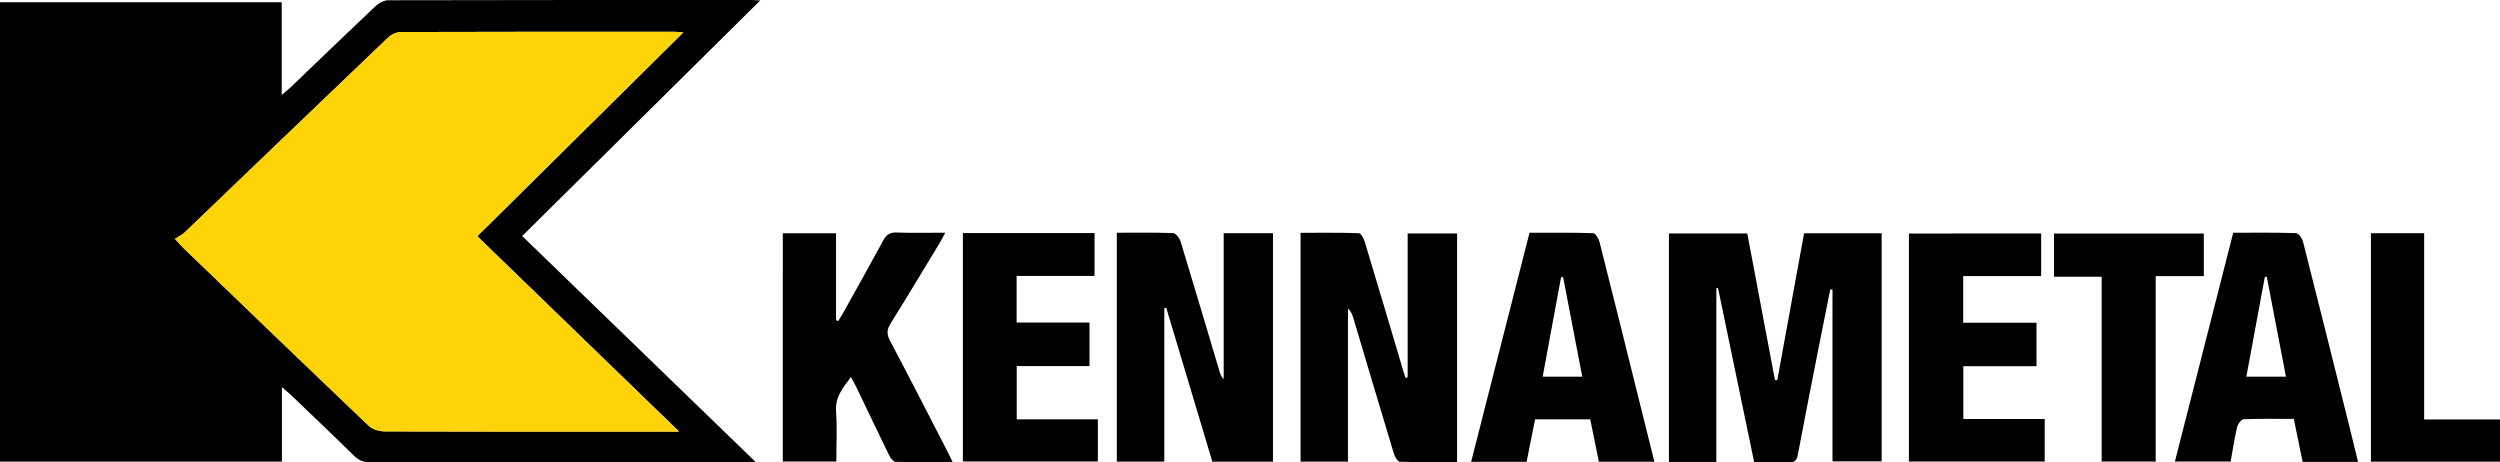
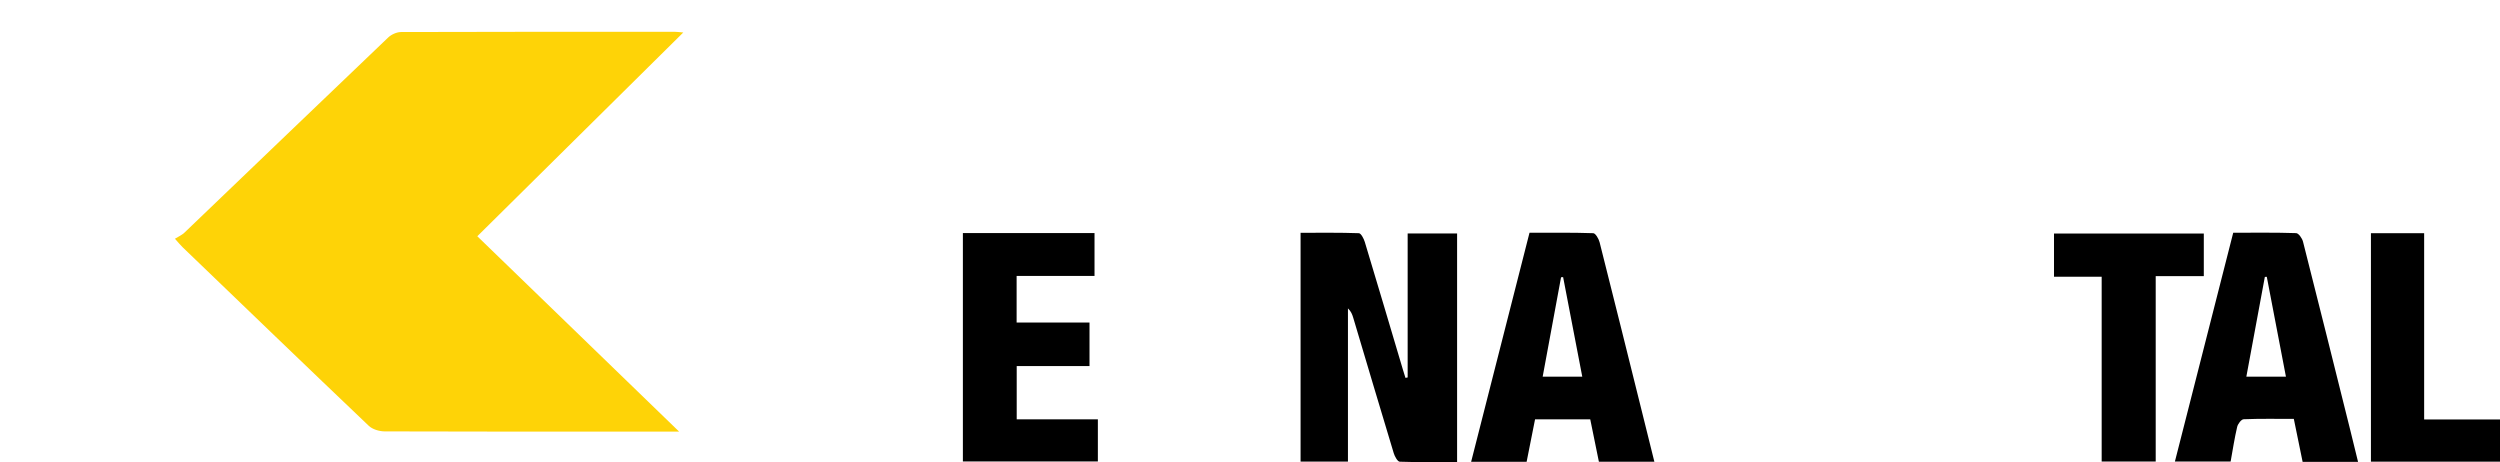
<svg xmlns="http://www.w3.org/2000/svg" version="1.1" id="Layer_1" x="0px" y="0px" width="230.939px" height="42.706px" viewBox="0 0 230.939 42.706" enable-background="new 0 0 230.939 42.706" xml:space="preserve">
  <g>
-     <path d="M26.025,0.21c0,2.8,0,5.573,0,8.561c0.409-0.352,0.661-0.549,0.89-0.769c2.594-2.485,5.174-4.983,7.788-7.446   c0.299-0.282,0.777-0.532,1.173-0.533C47.081-0.005,58.287,0,69.492,0.001c0.171,0,0.343,0.018,0.738,0.039   c-7.398,7.321-14.65,14.497-21.993,21.763c7.159,6.929,14.282,13.824,21.58,20.888c-0.54,0-0.834,0-1.128,0   c-11.482,0-22.963-0.005-34.445,0.013c-0.628,0.001-1.086-0.155-1.54-0.602c-1.902-1.874-3.84-3.712-5.769-5.56   c-0.234-0.224-0.486-0.428-0.891-0.782c0,2.405,0,4.621,0,6.882c-8.733,0-17.348,0-26.045,0C0,28.524,0,14.397,0,0.21   C8.64,0.21,17.278,0.21,26.025,0.21z M44.092,21.824c6.35-6.283,12.619-12.485,19.024-18.822c-0.397-0.035-0.57-0.063-0.743-0.063   c-8.442-0.002-16.884-0.009-25.325,0.02c-0.401,0.001-0.894,0.222-1.189,0.504C29.574,9.46,23.313,15.482,17.039,21.49   c-0.239,0.229-0.567,0.367-0.879,0.564c0.37,0.412,0.519,0.601,0.691,0.766c5.73,5.512,11.454,11.03,17.212,16.511   c0.346,0.329,0.969,0.517,1.464,0.519c8.687,0.031,17.375,0.022,26.062,0.022c0.295,0,0.59,0,1.148,0   C56.417,33.754,50.281,27.815,44.092,21.824z" />
-     <path d="M158.548,42.669c-1.547,0-2.923,0-4.379,0c0-7.025,0-14.028,0-21.103c2.366,0,4.743,0,7.237,0   c0.848,4.49,1.702,9.015,2.556,13.54c0.072,0.004,0.144,0.007,0.216,0.011c0.823-4.514,1.646-9.027,2.475-13.571   c2.406,0,4.754,0,7.165,0c0,7.032,0,14.014,0,21.071c-1.476,0-2.958,0-4.541,0c0-5.281,0-10.573,0-15.865   c-0.069-0.007-0.137-0.015-0.206-0.022c-0.379,1.899-0.763,3.796-1.136,5.696c-0.626,3.187-1.254,6.374-1.856,9.565   c-0.095,0.506-0.263,0.737-0.822,0.713c-1.039-0.045-2.082-0.013-3.216-0.013c-1.117-5.381-2.228-10.736-3.339-16.09   c-0.051,0.003-0.102,0.006-0.153,0.009C158.548,31.936,158.548,37.261,158.548,42.669z" />
-     <path d="M103.168,21.498c1.773,0,3.49-0.031,5.203,0.035c0.243,0.009,0.589,0.453,0.682,0.759   c1.218,3.986,2.398,7.983,3.589,11.977c0.076,0.256,0.16,0.511,0.397,0.752c0-4.477,0-8.953,0-13.476c1.567,0,3.027,0,4.553,0   c0,7.035,0,14.042,0,21.099c-1.86,0-3.69,0-5.603,0c-1.415-4.725-2.836-9.468-4.256-14.212c-0.06,0.006-0.119,0.012-0.179,0.018   c0,4.712,0,9.423,0,14.188c-1.512,0-2.912,0-4.386,0C103.168,35.644,103.168,28.637,103.168,21.498z" />
    <path d="M130.033,34.868c0-4.41,0-8.819,0-13.3c1.546,0,3.026,0,4.567,0c0,7.017,0,13.999,0,21.119   c-1.767,0-3.534,0.026-5.298-0.036c-0.199-0.007-0.464-0.488-0.556-0.793c-1.261-4.163-2.495-8.333-3.739-12.501   c-0.091-0.304-0.202-0.602-0.49-0.869c0,4.7,0,9.401,0,14.151c-1.498,0-2.899,0-4.376,0c0-6.994,0-13.999,0-21.134   c1.795,0,3.593-0.026,5.387,0.037c0.195,0.007,0.452,0.5,0.545,0.808c1.188,3.928,2.352,7.864,3.522,11.798   c0.076,0.254,0.157,0.505,0.236,0.758C129.899,34.893,129.966,34.88,130.033,34.868z" />
-     <path d="M72.312,21.549c1.678,0,3.258,0,4.918,0c0,2.709,0,5.367,0,8.025c0.067,0.029,0.133,0.057,0.2,0.086   c0.141-0.232,0.29-0.459,0.421-0.695c1.253-2.249,2.516-4.492,3.743-6.754c0.279-0.515,0.584-0.754,1.205-0.732   c1.458,0.053,2.919,0.017,4.518,0.017c-0.214,0.4-0.342,0.666-0.495,0.918c-1.509,2.49-3.006,4.988-4.547,7.458   c-0.348,0.558-0.386,0.981-0.069,1.581c1.791,3.385,3.532,6.796,5.289,10.199c0.152,0.295,0.295,0.595,0.513,1.036   c-1.831,0-3.557,0.02-5.282-0.027c-0.204-0.006-0.466-0.346-0.585-0.588c-1.024-2.091-2.019-4.196-3.027-6.294   c-0.141-0.293-0.307-0.573-0.508-0.948c-0.749,1.011-1.472,1.85-1.376,3.165c0.111,1.519,0.026,3.053,0.026,4.638   c-1.687,0-3.292,0-4.946,0C72.312,35.603,72.312,28.621,72.312,21.549z" />
    <path d="M152.824,42.654c-1.716,0-3.365,0-5.125,0c-0.261-1.279-0.527-2.582-0.799-3.918c-1.696,0-3.344,0-5.098,0   c-0.258,1.299-0.518,2.604-0.78,3.926c-1.709,0-3.36,0-5.126,0c1.798-7.054,3.584-14.064,5.393-21.16   c1.978,0,3.935-0.027,5.889,0.039c0.21,0.007,0.507,0.522,0.588,0.845c1.33,5.253,2.633,10.513,3.941,15.771   C152.077,39.639,152.444,41.122,152.824,42.654z M144.394,25.597c-0.063,0.005-0.127,0.01-0.19,0.016   c-0.562,3.042-1.125,6.083-1.698,9.18c1.264,0,2.412,0,3.657,0C145.564,31.678,144.979,28.637,144.394,25.597z" />
    <path d="M217.826,42.663c-1.719,0-3.371,0-5.12,0c-0.265-1.295-0.532-2.597-0.813-3.968c-1.581,0-3.111-0.029-4.637,0.033   c-0.215,0.009-0.532,0.429-0.597,0.706c-0.245,1.041-0.404,2.103-0.604,3.203c-1.706,0-3.379,0-5.148,0   c1.793-7.033,3.581-14.047,5.388-21.138c1.959,0,3.886-0.027,5.811,0.036c0.226,0.007,0.556,0.478,0.635,0.786   c1.471,5.785,2.911,11.578,4.356,17.37C217.34,40.666,217.576,41.644,217.826,42.663z M211.164,34.794   c-0.599-3.124-1.183-6.173-1.768-9.223c-0.06,0.003-0.12,0.006-0.18,0.009c-0.565,3.048-1.13,6.096-1.708,9.213   C208.755,34.794,209.903,34.794,211.164,34.794z" />
-     <path d="M188.554,21.569c0,1.309,0,2.558,0,3.934c-2.406,0-4.779,0-7.203,0c0,1.488,0,2.849,0,4.309c2.277,0,4.501,0,6.772,0   c0,1.371,0,2.645,0,4.016c-2.245,0-4.469,0-6.759,0c0,1.643,0,3.191,0,4.879c2.481,0,4.975,0,7.515,0c0,1.382,0,2.625,0,3.927   c-4.178,0-8.332,0-12.541,0c0-7.018,0-14.002,0-21.064C180.39,21.569,184.419,21.569,188.554,21.569z" />
    <path d="M88.947,21.53c4.071,0,8.08,0,12.16,0c0,1.305,0,2.573,0,3.958c-2.395,0-4.767,0-7.196,0c0,1.478,0,2.842,0,4.307   c2.234,0,4.456,0,6.733,0c0,1.373,0,2.647,0,4.018c-2.217,0-4.438,0-6.725,0c0,1.669,0,3.241,0,4.922c2.498,0,4.967,0,7.497,0   c0,1.348,0,2.59,0,3.894c-4.138,0-8.264,0-12.469,0C88.947,35.637,88.947,28.636,88.947,21.53z" />
    <path d="M194.143,42.637c0-5.692,0-11.326,0-17.071c-1.487,0-2.908,0-4.403,0c0-1.378,0-2.646,0-3.996c4.579,0,9.183,0,13.838,0   c0,1.3,0,2.569,0,3.939c-1.478,0-2.907,0-4.443,0c0,5.758,0,11.417,0,17.128C197.443,42.637,195.859,42.637,194.143,42.637z" />
    <path d="M223.932,38.747c2.4,0,4.683,0,7.007,0c0,1.368,0,2.609,0,3.897c-3.999,0-7.939,0-11.923,0c0-7.047,0-14.052,0-21.105   c1.632,0,3.213,0,4.916,0C223.932,27.252,223.932,32.937,223.932,38.747z" />
    <path fill="#FED307" d="M44.092,21.824c6.189,5.991,12.325,11.93,18.644,18.048c-0.558,0-0.853,0-1.148,0   c-8.687,0-17.375,0.009-26.062-0.022c-0.495-0.002-1.118-0.189-1.464-0.519C28.304,33.849,22.58,28.331,16.851,22.82   c-0.172-0.165-0.321-0.354-0.691-0.766c0.313-0.197,0.64-0.334,0.879-0.564c6.275-6.008,12.536-12.03,18.821-18.027   c0.295-0.281,0.788-0.502,1.189-0.504c8.442-0.029,16.884-0.022,25.325-0.02c0.173,0,0.345,0.028,0.743,0.063   C56.712,9.339,50.442,15.542,44.092,21.824z" />
  </g>
</svg>